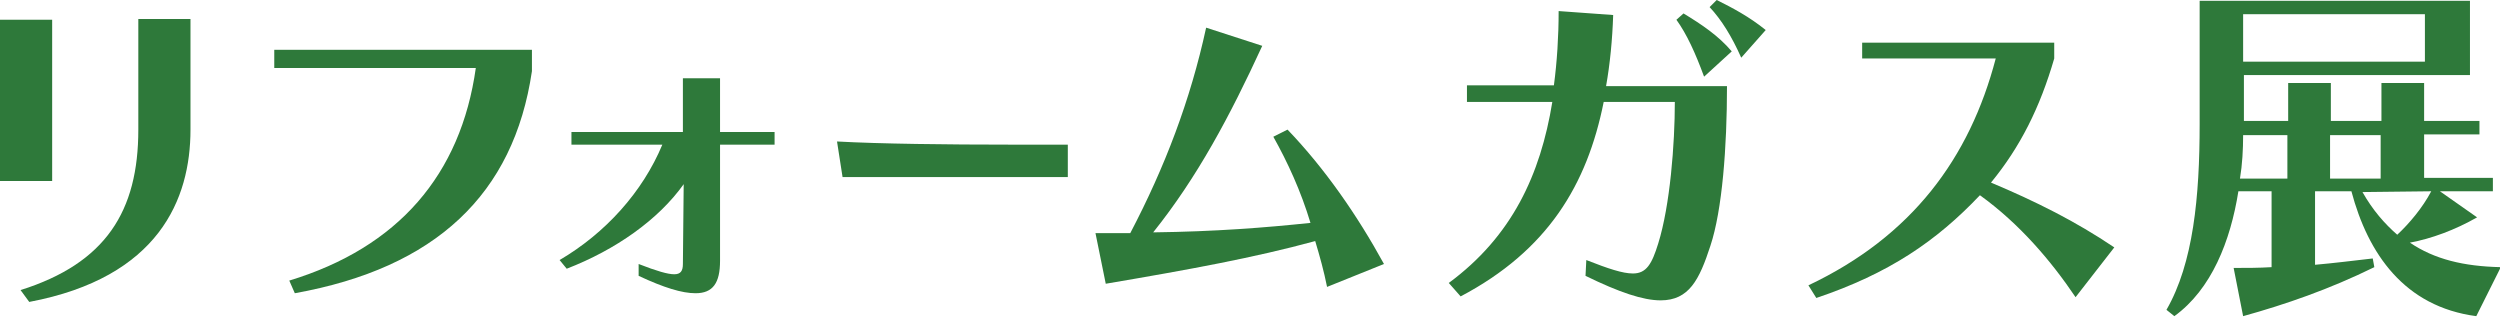
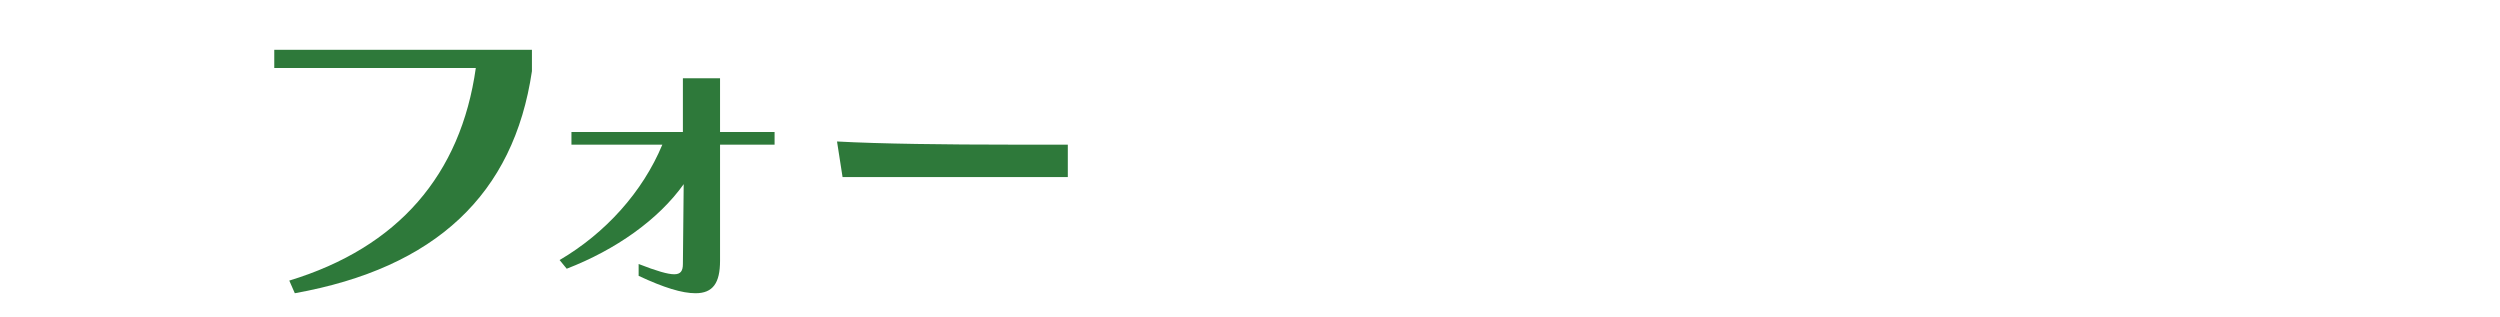
<svg xmlns="http://www.w3.org/2000/svg" version="1.1" id="_レイヤー_2" x="0px" y="0px" viewBox="0 0 316.3 40.1" style="enable-background:new 0 0 316.3 40.1;" xml:space="preserve">
  <style type="text/css">
	.st0{fill:#2E793A;}
</style>
  <g id="_レイヤー_1-2">
    <g>
-       <path class="st0" d="M0,22.9V2.5h6.6v20.4H0z M2.6,36.7c10.8-3.4,14.9-10,14.9-20.3v-14h6.6v14c0,8.8-4,18.7-20.4,21.8L2.6,36.7    L2.6,36.7z" />
      <path class="st0" d="M36.6,35.5c13.8-4.2,21.7-13.4,23.6-26.9H34.7V6.3h32.6V9c-2.3,15.6-12.2,24.9-30,28.1L36.6,35.5L36.6,35.5z" />
      <path class="st0" d="M86.5,23.3c-3.2,4.5-8.6,8.3-14.8,10.7l-0.9-1.1c5.8-3.4,10.5-8.6,13-14.6H72.3v-1.6h14.1V9.9h4.7v6.8H98v1.6    h-6.9V33c0,2.8-0.9,4.1-3.1,4.1c-1.7,0-4-0.7-7.2-2.2v-1.5c2.3,0.9,3.7,1.3,4.5,1.3s1.1-0.4,1.1-1.3L86.5,23.3L86.5,23.3z" />
      <path class="st0" d="M106.6,22.4l-0.7-4.5c5.4,0.3,14,0.4,21.9,0.4h7.3v4.1H106.6z" />
-       <path class="st0" d="M167.9,36.3c-0.4-2-0.9-3.8-1.5-5.8c-7.7,2.1-15.9,3.6-26.5,5.4l-1.3-6.4h4.4c4.4-8.4,7.6-16.8,9.6-26    l7.1,2.3c-4.1,8.9-8.2,16.6-13.8,23.6c7.9-0.1,14.2-0.6,19.9-1.2c-1.2-4-2.9-7.7-4.7-10.9l1.8-0.9c4.7,4.9,8.8,10.8,12.2,17    L167.9,36.3L167.9,36.3z" />
-       <path class="st0" d="M200.7,32.9c2.8,1.1,4.6,1.7,5.9,1.7c1.7,0,2.4-1.2,3.2-3.8c1.5-4.8,2.1-12.6,2.1-17.9h-9    c-2.1,10.5-7.1,18.8-18.1,24.6l-1.5-1.7c8-5.9,11.6-13.7,13.1-22.9h-10.8v-2.1h11c0.4-3,0.6-6.2,0.6-9.4l6.9,0.5    c-0.1,3.1-0.4,6.2-0.9,9h15.3c0,7.7-0.6,15.7-2.1,20.2c-1.4,4.3-2.7,6.9-6.3,6.9c-2.2,0-5.2-1-9.5-3.1L200.7,32.9L200.7,32.9z     M215.6,9.7c-1.1-3-2.2-5.4-3.5-7.2l0.9-0.8c2.3,1.4,4.4,2.8,6.1,4.8L215.6,9.7z M220.3,7.3c-1.2-2.7-2.5-4.8-4-6.4l0.9-0.9    c2,1,4.1,2.1,6.2,3.8L220.3,7.3L220.3,7.3z" />
-       <path class="st0" d="M262.6,37.6c-3.1-4.6-7.1-9.3-12.1-12.9c-5.5,5.8-11.5,9.9-20.7,13l-1-1.6c13.1-6.2,20.4-16.1,23.7-28.7    h-16.9v-2h24.3v2c-1.8,6.2-4.3,11.2-8,15.7c5.7,2.4,10.7,4.9,15.6,8.2L262.6,37.6L262.6,37.6z" />
-       <path class="st0" d="M313.3,40c-9.1-1.2-13.7-7.9-15.8-15.8h-4.6v9.3c2.3-0.2,4.7-0.5,7.3-0.8l0.2,1.1c-5.7,2.8-11.2,4.7-16.6,6.2    l-1.2-6.1c1.6,0,3.2,0,4.8-0.1v-9.6h-4.2c-1,6.3-3.4,12.4-8.1,15.8l-1-0.8c3.4-5.9,4.2-14.3,4.2-23.5V0.1h34.2v9.4h-28.6v5.8h5.6    v-4.8h5.4v4.8h6.4v-4.8h5.4v4.8h7V17h-7v5.5h8.7v1.7h-6.7l4.7,3.3c-2.8,1.6-5.8,2.7-8.5,3.2c3.1,2.1,6.8,3,11.5,3.1L313.3,40    L313.3,40z M289.4,17.1h-5.6c0,1.8-0.1,3.7-0.4,5.5h6V17.1L289.4,17.1z M306.8,1.8h-23v6h23C306.8,7.9,306.8,1.8,306.8,1.8z     M301.2,17.1h-6.4v5.5h6.4V17.1z M298.9,24.3c1.3,2.3,2.8,4,4.4,5.4c1.5-1.4,3.2-3.4,4.3-5.5L298.9,24.3L298.9,24.3z" />
    </g>
  </g>
</svg>